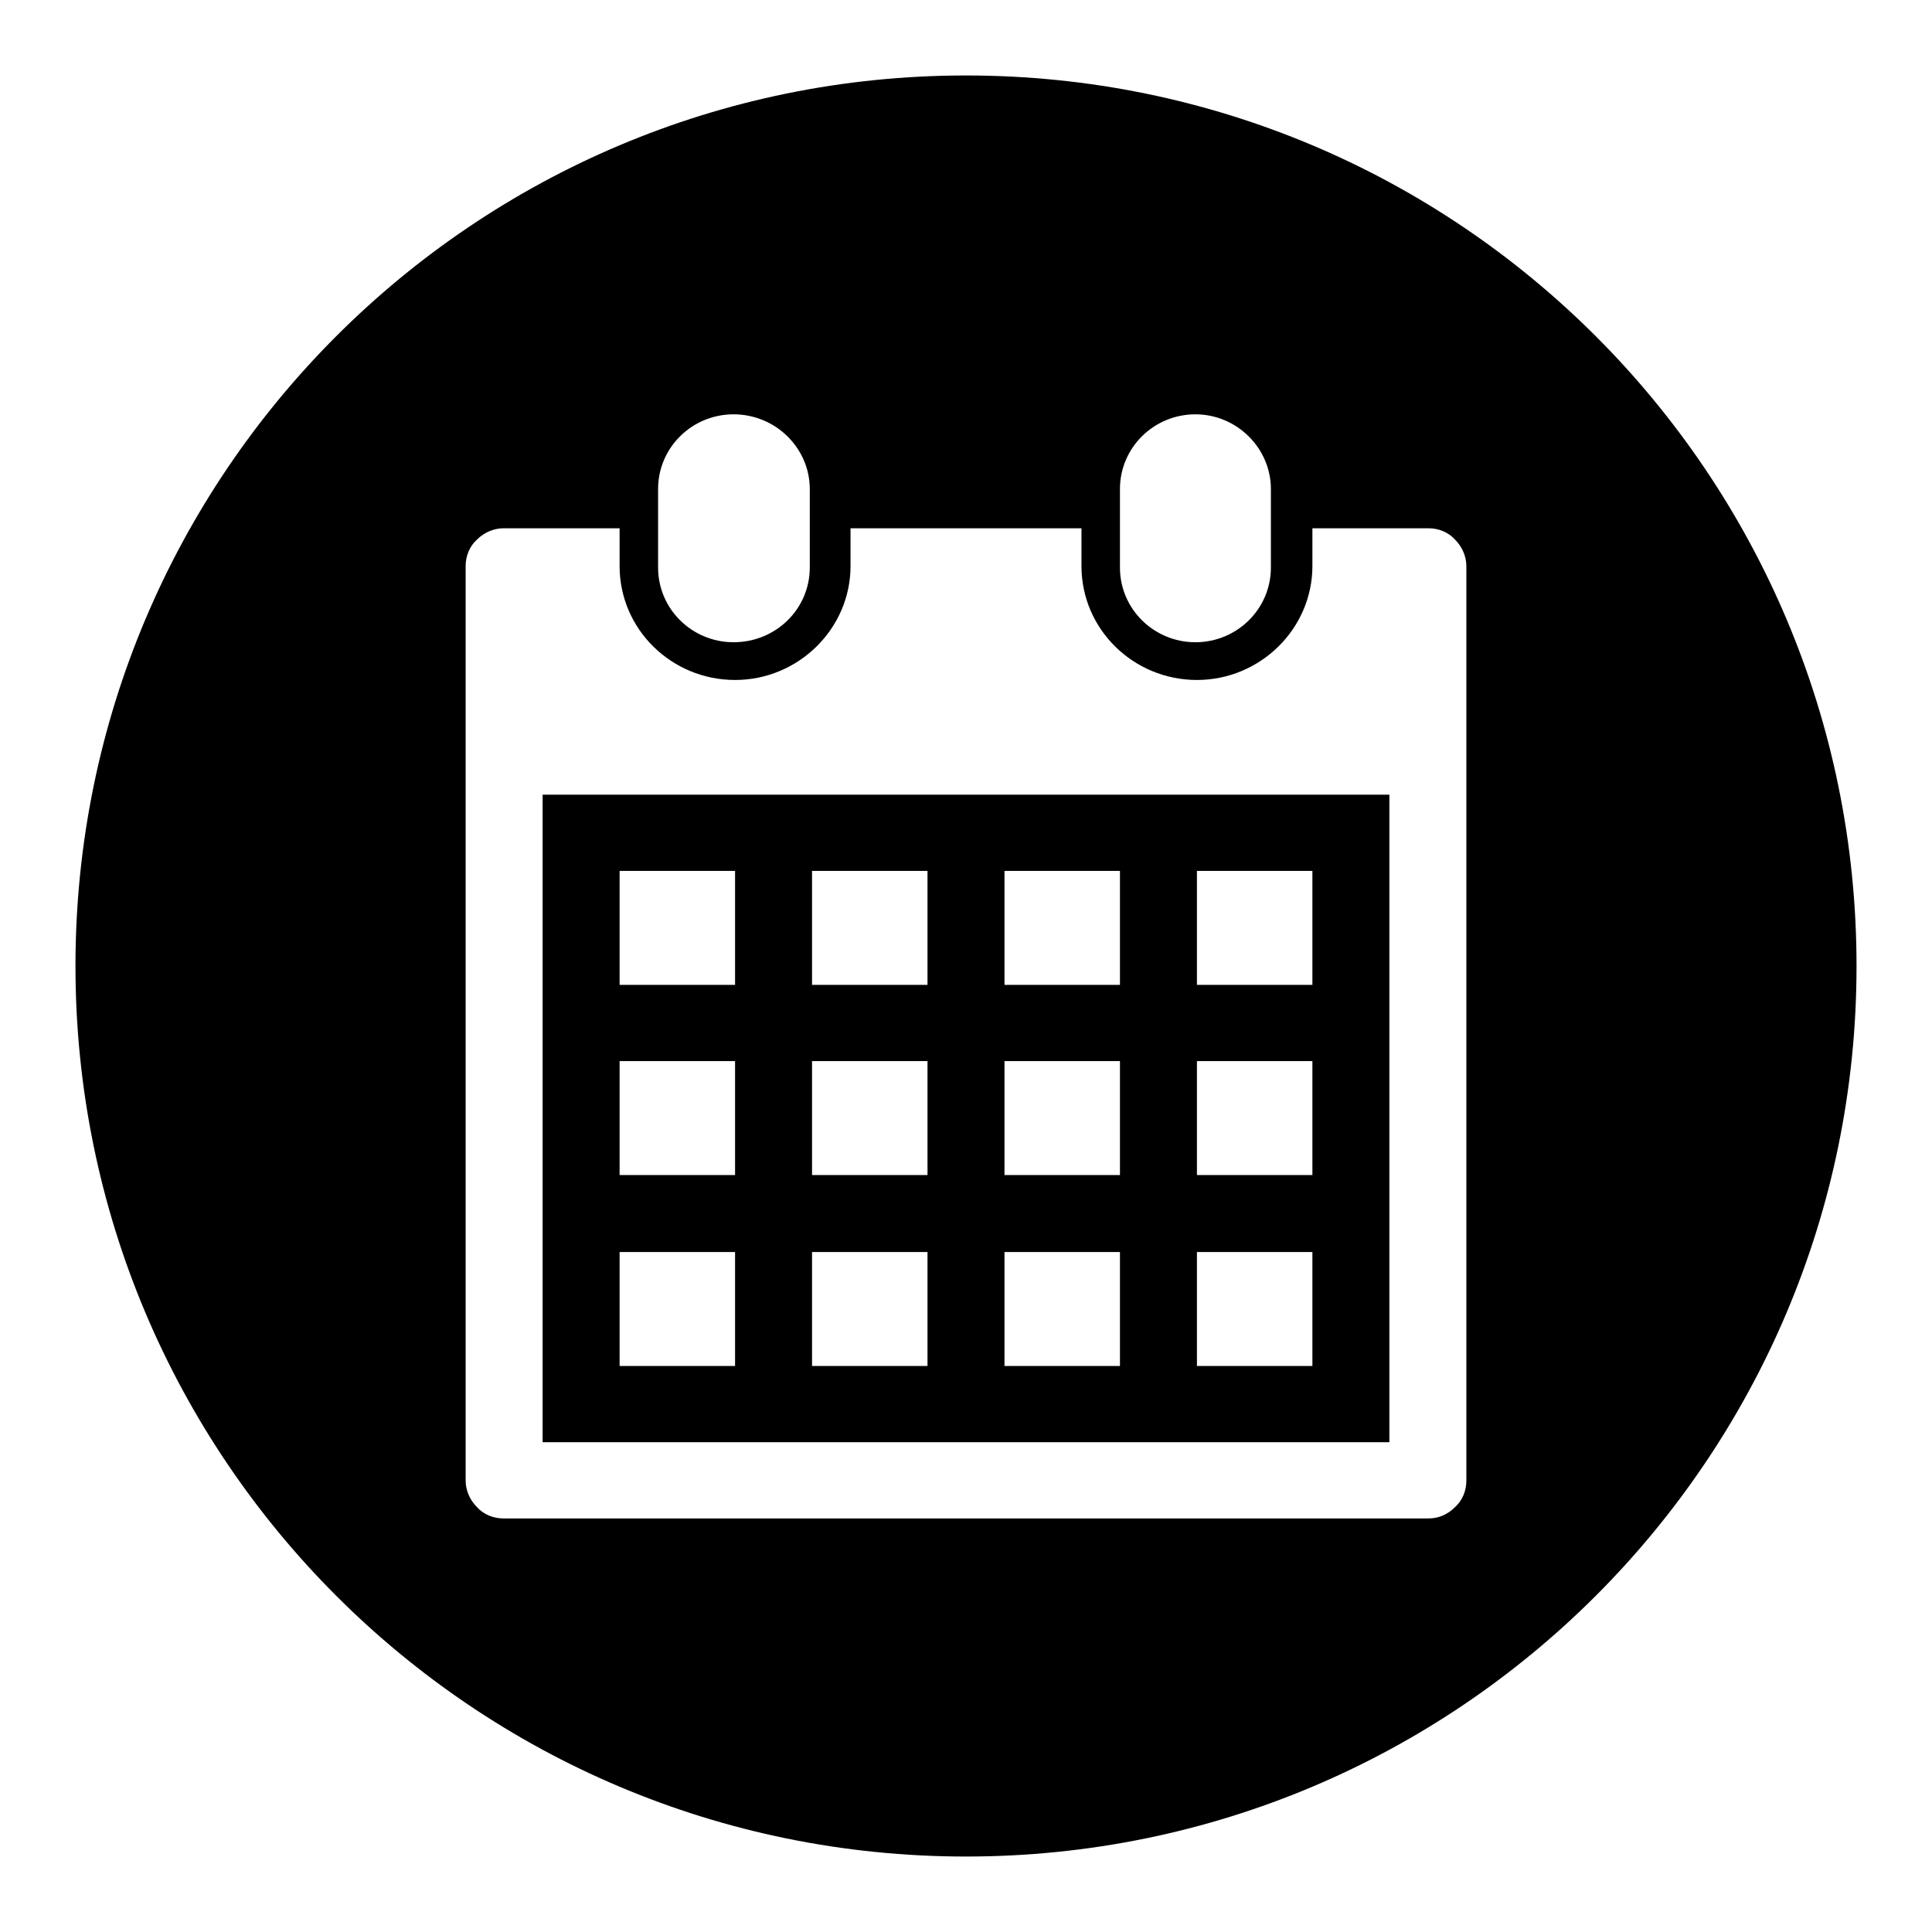
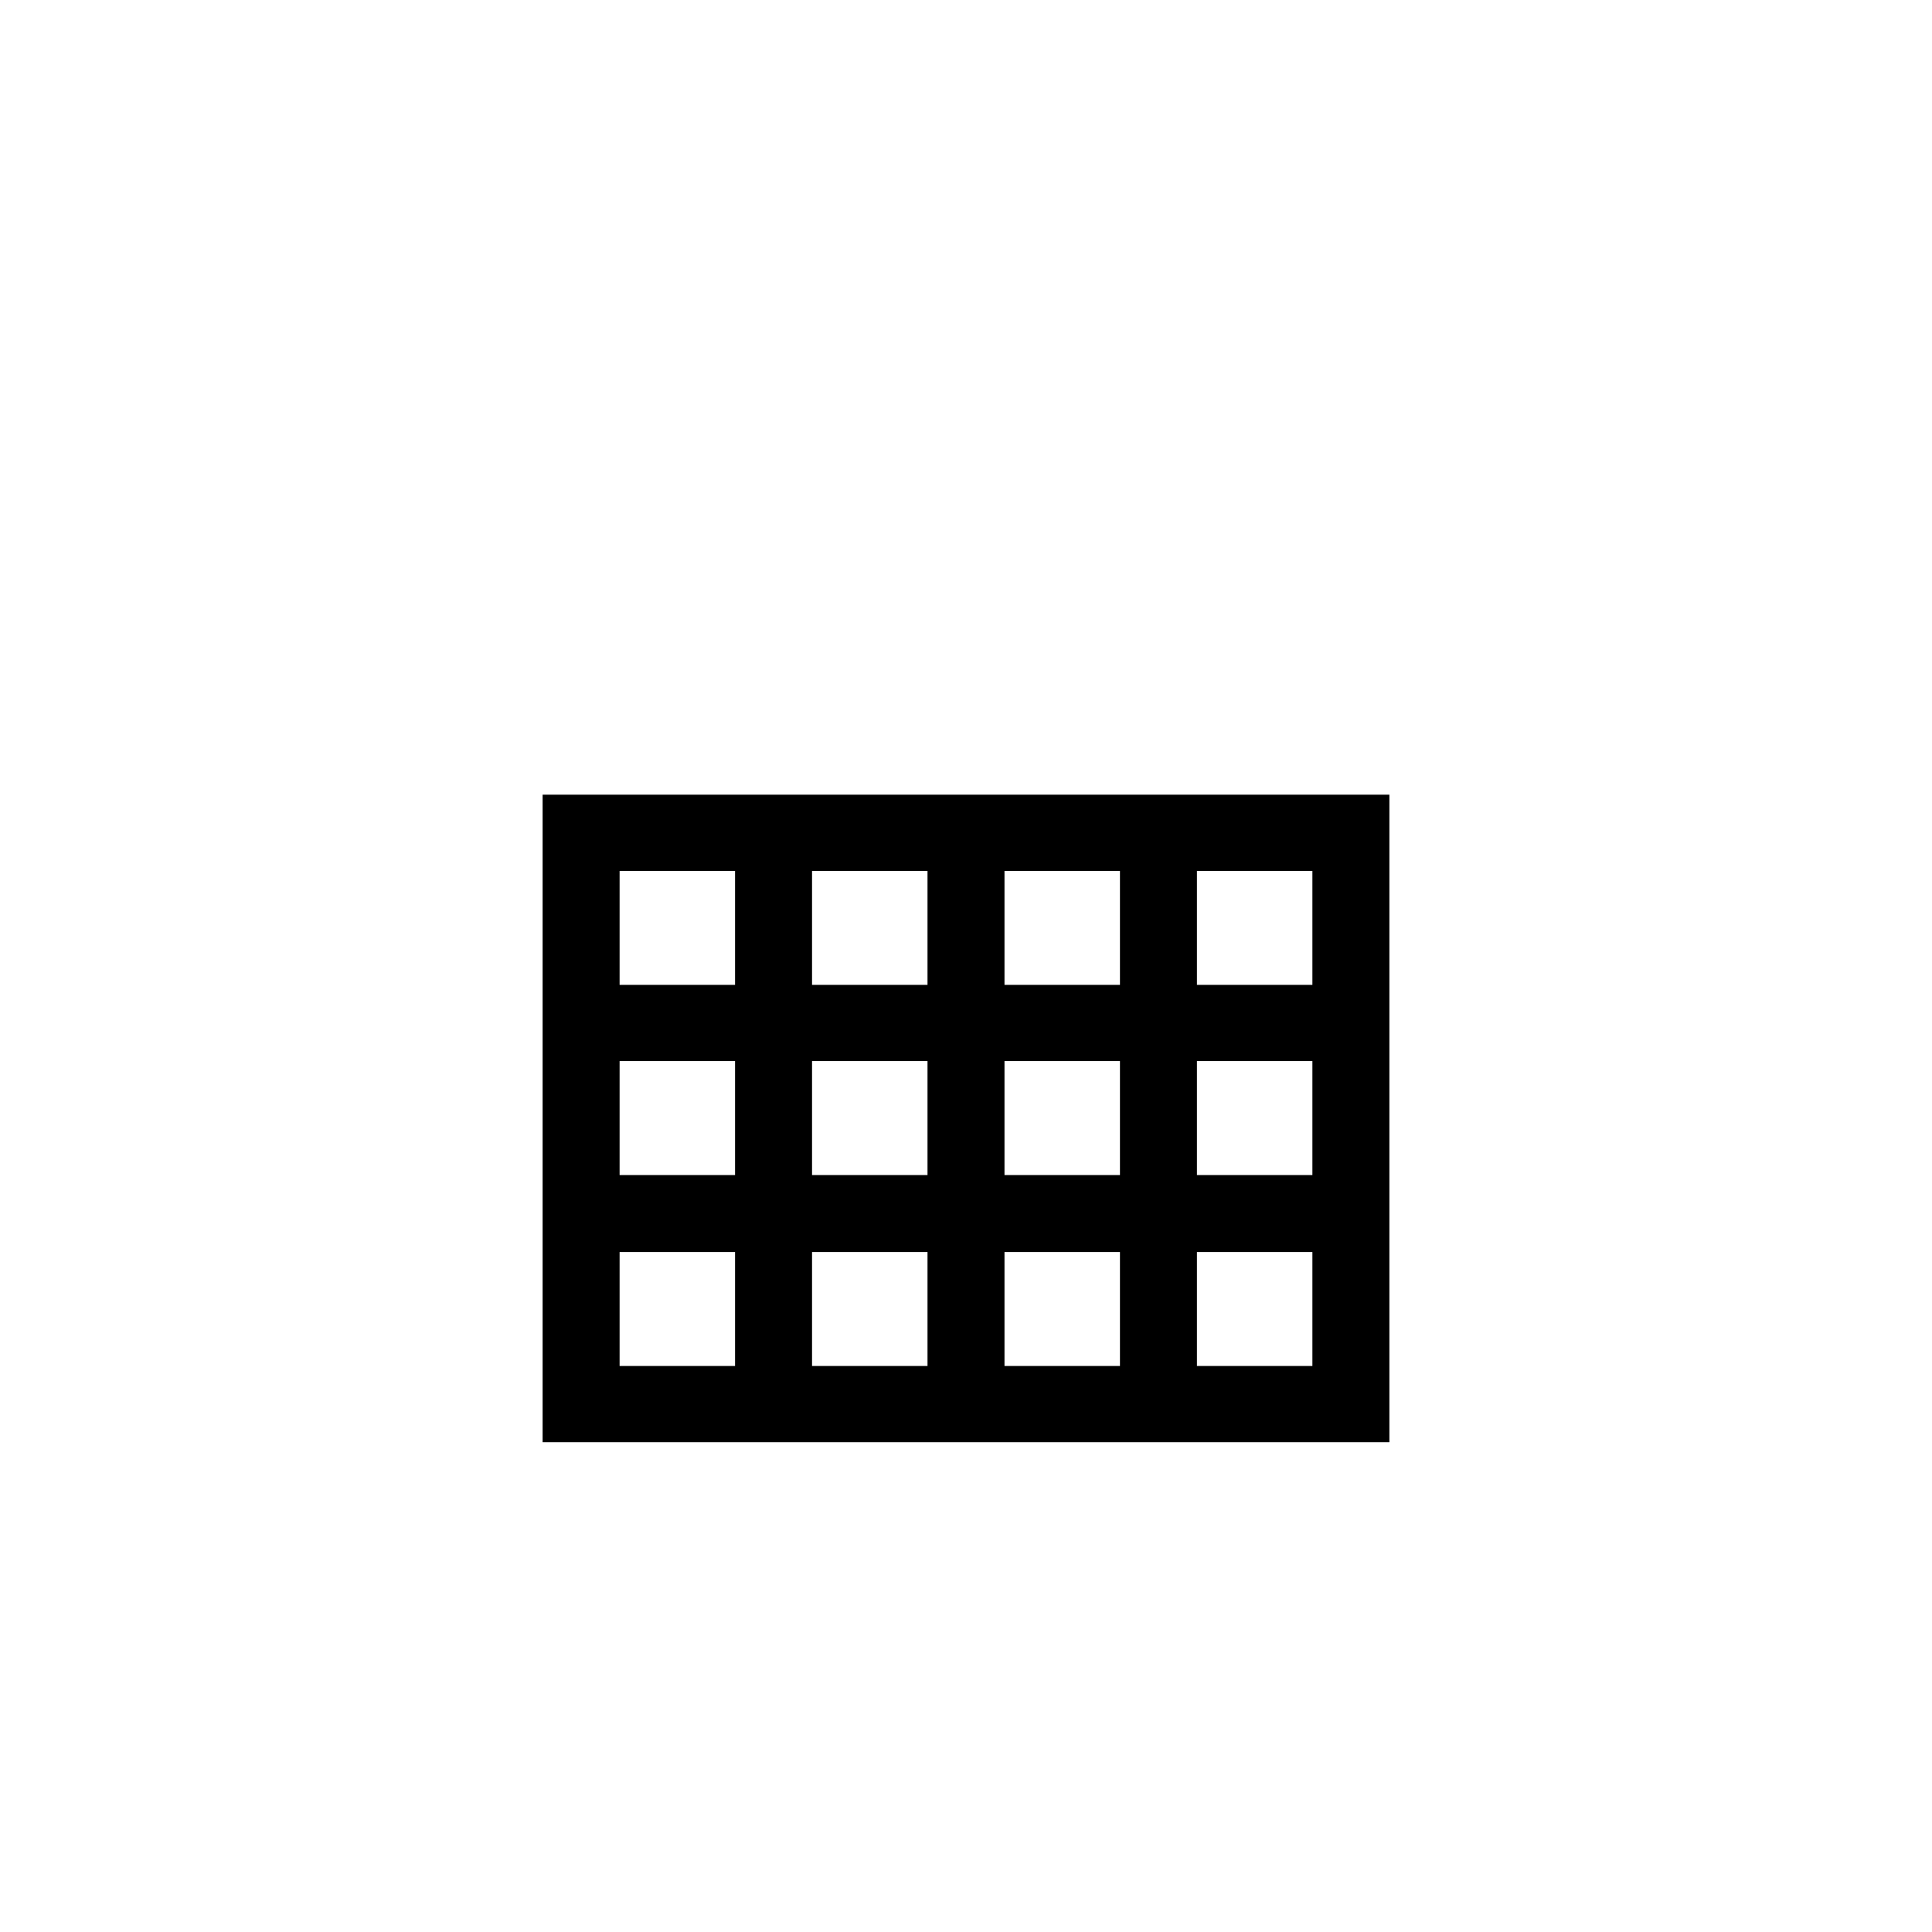
<svg xmlns="http://www.w3.org/2000/svg" version="1.1" x="0px" y="0px" viewBox="0 0 256 256" enable-background="new 0 0 256 256" xml:space="preserve">
  <g>
    <g>
-       <path fill="#000000" d="M128,10C62.8,10,10,62.8,10,128c0,65.2,52.8,118,118,118c65.2,0,118-52.8,118-118C246,62.8,193.2,10,128,10z M148.4,64.8c0-5.5,4.5-9.9,10-9.9s10,4.5,10,9.9v10.4c0,5.5-4.5,9.9-10,9.9s-10-4.4-10-9.9V64.8z M87.2,64.8c0-5.5,4.5-9.9,10-9.9c5.6,0,10.1,4.5,10.1,9.9v10.4c0,5.5-4.5,9.9-10.1,9.9c-5.5,0-10-4.4-10-9.9V64.8z M194.3,196.2c0,1.3-0.5,2.6-1.5,3.5c-1,1-2.2,1.5-3.5,1.5H66.7c-1.3,0-2.6-0.5-3.5-1.5c-1-1-1.5-2.3-1.5-3.5V75c0-1.3,0.5-2.6,1.5-3.5c1-1,2.3-1.5,3.5-1.5h15.4V75c0,8.4,6.9,15.1,15.3,15.1s15.3-6.8,15.3-15.1V70h30.6V75c0,8.4,6.9,15.1,15.3,15.1c8.4,0,15.3-6.8,15.3-15.1V70h15.4c1.3,0,2.6,0.5,3.5,1.5c1,1,1.5,2.3,1.5,3.5L194.3,196.2L194.3,196.2z" />
      <path fill="#000000" d="M71.9,191.1h112.2v-85.8H71.9V191.1z M158.6,115.4h15.3v15.1h-15.3V115.4z M158.6,140.6h15.3v15.1h-15.3V140.6z M158.6,165.9h15.3V181h-15.3V165.9z M133.1,115.4h15.3v15.1h-15.3V115.4z M133.1,140.6h15.3v15.1h-15.3V140.6z M133.1,165.9h15.3V181h-15.3V165.9z M107.6,115.4h15.3v15.1h-15.3V115.4z M107.6,140.6h15.3v15.1h-15.3V140.6z M107.6,165.9h15.3V181h-15.3V165.9z M82.1,115.4h15.3v15.1H82.1V115.4z M82.1,140.6h15.3v15.1H82.1V140.6z M82.1,165.9h15.3V181H82.1V165.9z" />
    </g>
  </g>
</svg>